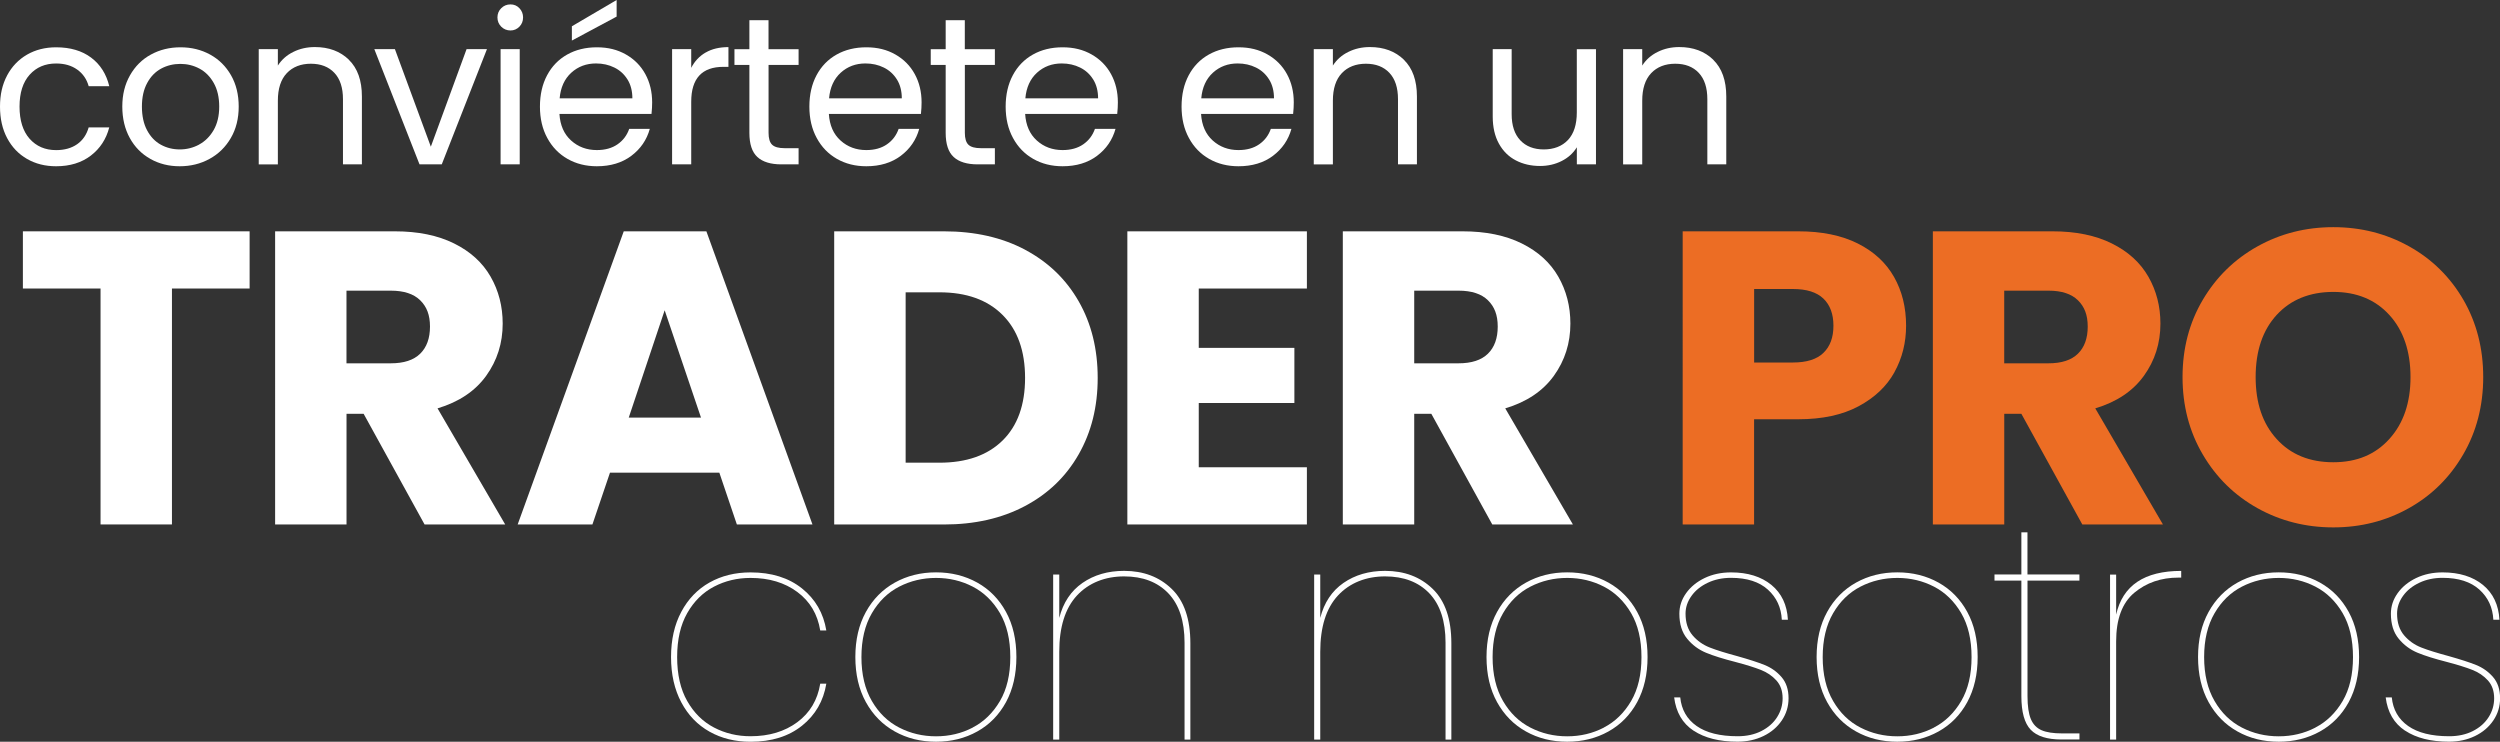
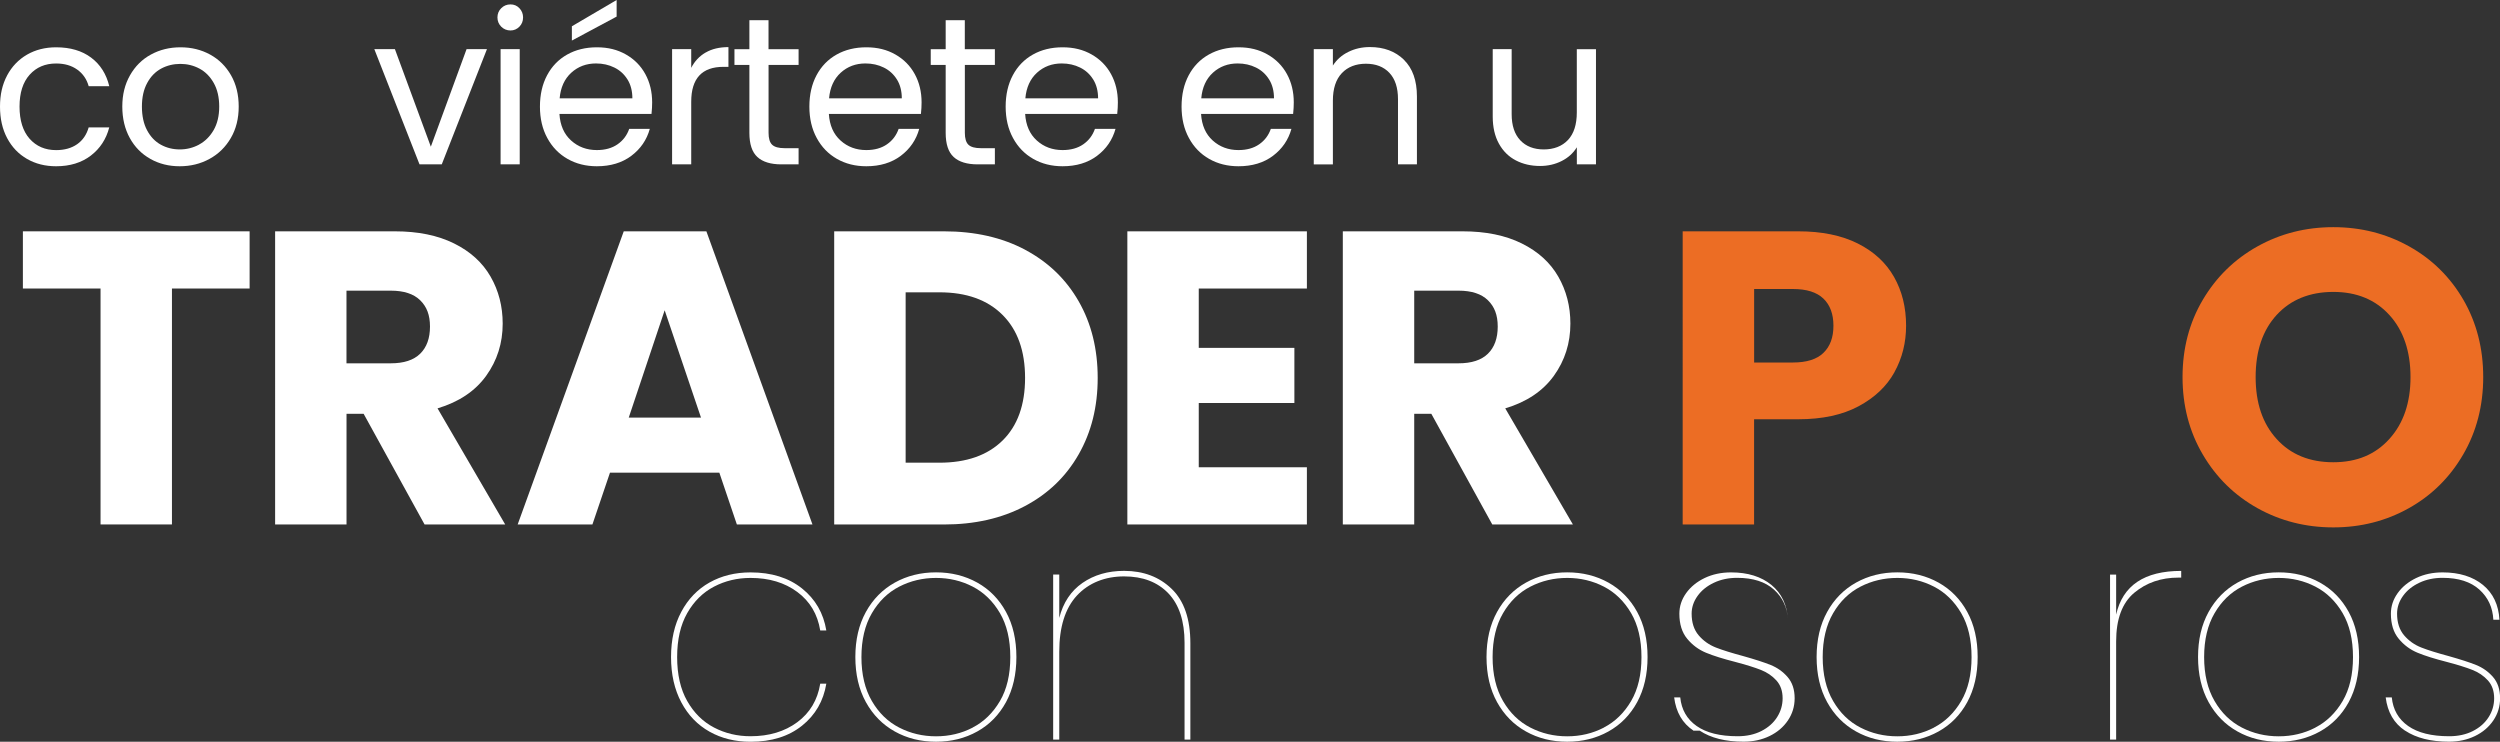
<svg xmlns="http://www.w3.org/2000/svg" id="Capa_2" data-name="Capa 2" viewBox="0 0 619.37 183.76">
  <rect x="0" y="0" width="619.37" height="183.76" fill="#333333" stroke="none" />
  <defs>
    <style>
      .cls-1 {
        fill: #ec6d24;
      }

      .cls-2 {
        fill: #fff;
      }
    </style>
  </defs>
  <g id="Capa_1-2" data-name="Capa 1">
    <g>
      <g>
        <path class="cls-2" d="M1.77,18.67c1.18-2.2,2.82-3.91,4.92-5.13,2.1-1.21,4.5-1.82,7.21-1.82,3.51,0,6.4.85,8.67,2.55,2.27,1.7,3.77,4.06,4.5,7.08h-5.1c-.49-1.74-1.43-3.11-2.84-4.11-1.41-1.01-3.15-1.51-5.23-1.51-2.71,0-4.89.93-6.56,2.79-1.67,1.86-2.5,4.49-2.5,7.89s.83,6.09,2.5,7.97c1.67,1.87,3.85,2.81,6.56,2.81,2.08,0,3.82-.49,5.21-1.46,1.39-.97,2.34-2.36,2.86-4.17h5.1c-.76,2.92-2.29,5.25-4.58,7-2.29,1.75-5.16,2.63-8.59,2.63-2.71,0-5.11-.61-7.21-1.82-2.1-1.21-3.74-2.93-4.92-5.15-1.18-2.22-1.77-4.82-1.77-7.81s.59-5.53,1.77-7.73Z" />
        <path class="cls-2" d="M37.25,39.36c-2.17-1.21-3.87-2.94-5.1-5.18-1.23-2.24-1.85-4.83-1.85-7.78s.63-5.49,1.9-7.73c1.27-2.24,2.99-3.96,5.18-5.15,2.19-1.2,4.63-1.8,7.34-1.8s5.15.6,7.34,1.8c2.19,1.2,3.91,2.91,5.18,5.13,1.27,2.22,1.9,4.81,1.9,7.76s-.65,5.55-1.95,7.78c-1.3,2.24-3.06,3.97-5.29,5.18-2.22,1.22-4.69,1.82-7.39,1.82s-5.09-.61-7.26-1.82ZM49.31,35.82c1.49-.8,2.7-2,3.62-3.59.92-1.6,1.38-3.54,1.38-5.83s-.45-4.23-1.35-5.83c-.9-1.6-2.08-2.79-3.54-3.57-1.46-.78-3.04-1.17-4.74-1.17s-3.32.39-4.76,1.17c-1.44.78-2.6,1.97-3.46,3.57-.87,1.6-1.3,3.54-1.3,5.83s.42,4.29,1.28,5.88c.85,1.6,1.99,2.79,3.41,3.57,1.42.78,2.98,1.17,4.69,1.17s3.3-.4,4.79-1.2Z" />
-         <path class="cls-2" d="M86.43,14.81c2.15,2.1,3.23,5.13,3.23,9.09v16.82h-4.69v-16.14c0-2.85-.71-5.02-2.13-6.53-1.42-1.51-3.37-2.26-5.83-2.26s-4.49.78-5.96,2.34c-1.48,1.56-2.21,3.84-2.21,6.82v15.78h-4.74V12.18h4.74v4.06c.94-1.46,2.21-2.59,3.83-3.38,1.61-.8,3.39-1.2,5.34-1.2,3.47,0,6.28,1.05,8.44,3.15Z" />
        <path class="cls-2" d="M106.74,36.34l8.85-24.16h5.05l-11.19,28.53h-5.52l-11.19-28.53h5.1l8.9,24.16Z" />
        <path class="cls-2" d="M124.18,6.61c-.62-.62-.94-1.39-.94-2.29s.31-1.67.94-2.29c.62-.62,1.39-.94,2.29-.94s1.61.31,2.21.94.91,1.39.91,2.29-.3,1.67-.91,2.29-1.35.94-2.21.94-1.67-.31-2.29-.94ZM128.76,12.18v28.53h-4.74V12.18h4.74Z" />
        <path class="cls-2" d="M161.41,28.22h-22.81c.17,2.81,1.14,5.01,2.89,6.59,1.75,1.58,3.88,2.37,6.38,2.37,2.05,0,3.76-.48,5.13-1.43,1.37-.95,2.33-2.23,2.89-3.83h5.1c-.76,2.74-2.29,4.97-4.58,6.69-2.29,1.72-5.14,2.58-8.54,2.58-2.71,0-5.13-.61-7.26-1.82-2.13-1.21-3.81-2.94-5.02-5.18-1.22-2.24-1.82-4.83-1.82-7.78s.59-5.54,1.77-7.76c1.18-2.22,2.84-3.93,4.97-5.13,2.13-1.2,4.59-1.8,7.37-1.8s5.1.59,7.18,1.77c2.08,1.18,3.69,2.8,4.82,4.87,1.13,2.07,1.69,4.4,1.69,7,0,.9-.05,1.86-.16,2.86ZM155.47,19.71c-.8-1.3-1.88-2.29-3.25-2.97-1.37-.68-2.89-1.02-4.56-1.02-2.39,0-4.43.76-6.12,2.29-1.68,1.53-2.65,3.64-2.89,6.35h18.02c0-1.8-.4-3.36-1.2-4.66ZM152.77,4.11l-11.09,5.94v-3.54l11.09-6.51v4.11Z" />
        <path class="cls-2" d="M174.82,13.02c1.54-.9,3.43-1.35,5.65-1.35v4.89h-1.25c-5.31,0-7.97,2.88-7.97,8.64v15.52h-4.74V12.18h4.74v4.63c.83-1.63,2.02-2.9,3.57-3.8Z" />
        <path class="cls-2" d="M190.41,16.09v16.82c0,1.39.29,2.37.88,2.94.59.57,1.61.86,3.07.86h3.49v4.01h-4.27c-2.64,0-4.62-.61-5.94-1.82-1.32-1.21-1.98-3.21-1.98-5.99v-16.82h-3.7v-3.9h3.7v-7.19h4.74v7.19h7.45v3.9h-7.45Z" />
        <path class="cls-2" d="M228.16,28.22h-22.81c.17,2.81,1.14,5.01,2.89,6.59,1.75,1.58,3.88,2.37,6.38,2.37,2.05,0,3.76-.48,5.13-1.43,1.37-.95,2.33-2.23,2.89-3.83h5.1c-.76,2.74-2.29,4.97-4.58,6.69-2.29,1.72-5.14,2.58-8.54,2.58-2.71,0-5.13-.61-7.26-1.82-2.13-1.21-3.81-2.94-5.02-5.18-1.22-2.24-1.82-4.83-1.82-7.78s.59-5.54,1.77-7.76c1.18-2.22,2.84-3.93,4.97-5.13,2.13-1.2,4.59-1.8,7.37-1.8s5.1.59,7.18,1.77c2.08,1.18,3.69,2.8,4.82,4.87,1.13,2.07,1.69,4.4,1.69,7,0,.9-.05,1.86-.16,2.86ZM222.22,19.71c-.8-1.3-1.88-2.29-3.25-2.97-1.37-.68-2.89-1.02-4.56-1.02-2.39,0-4.43.76-6.12,2.29-1.68,1.53-2.65,3.64-2.89,6.35h18.02c0-1.8-.4-3.36-1.2-4.66Z" />
        <path class="cls-2" d="M239.04,16.09v16.82c0,1.39.29,2.37.88,2.94.59.57,1.61.86,3.07.86h3.49v4.01h-4.27c-2.64,0-4.62-.61-5.94-1.82-1.32-1.21-1.98-3.21-1.98-5.99v-16.82h-3.7v-3.9h3.7v-7.19h4.74v7.19h7.45v3.9h-7.45Z" />
        <path class="cls-2" d="M276.79,28.22h-22.81c.17,2.81,1.14,5.01,2.89,6.59,1.75,1.58,3.88,2.37,6.38,2.37,2.05,0,3.76-.48,5.13-1.43,1.37-.95,2.33-2.23,2.89-3.83h5.1c-.76,2.74-2.29,4.97-4.58,6.69-2.29,1.72-5.14,2.58-8.54,2.58-2.71,0-5.13-.61-7.26-1.82-2.13-1.21-3.81-2.94-5.02-5.18-1.22-2.24-1.82-4.83-1.82-7.78s.59-5.54,1.77-7.76c1.18-2.22,2.84-3.93,4.97-5.13,2.13-1.2,4.59-1.8,7.37-1.8s5.1.59,7.18,1.77c2.08,1.18,3.69,2.8,4.82,4.87,1.13,2.07,1.69,4.4,1.69,7,0,.9-.05,1.86-.16,2.86ZM270.85,19.71c-.8-1.3-1.88-2.29-3.25-2.97-1.37-.68-2.89-1.02-4.56-1.02-2.39,0-4.43.76-6.12,2.29-1.68,1.53-2.65,3.64-2.89,6.35h18.02c0-1.8-.4-3.36-1.2-4.66Z" />
        <path class="cls-2" d="M320.37,28.22h-22.81c.17,2.81,1.14,5.01,2.89,6.59,1.75,1.58,3.88,2.37,6.38,2.37,2.05,0,3.76-.48,5.13-1.43,1.37-.95,2.33-2.23,2.89-3.83h5.1c-.76,2.74-2.29,4.97-4.58,6.69-2.29,1.72-5.14,2.58-8.54,2.58-2.71,0-5.13-.61-7.26-1.82-2.13-1.21-3.81-2.94-5.02-5.18-1.22-2.24-1.82-4.83-1.82-7.78s.59-5.54,1.77-7.76c1.18-2.22,2.84-3.93,4.97-5.13,2.13-1.2,4.59-1.8,7.37-1.8s5.1.59,7.18,1.77c2.08,1.18,3.69,2.8,4.82,4.87,1.13,2.07,1.69,4.4,1.69,7,0,.9-.05,1.86-.16,2.86ZM314.43,19.71c-.8-1.3-1.88-2.29-3.25-2.97-1.37-.68-2.89-1.02-4.56-1.02-2.39,0-4.43.76-6.12,2.29-1.68,1.53-2.65,3.64-2.89,6.35h18.02c0-1.8-.4-3.36-1.2-4.66Z" />
        <path class="cls-2" d="M347.81,14.81c2.15,2.1,3.23,5.13,3.23,9.09v16.82h-4.69v-16.14c0-2.85-.71-5.02-2.13-6.53-1.42-1.51-3.37-2.26-5.83-2.26s-4.49.78-5.96,2.34c-1.48,1.56-2.21,3.84-2.21,6.82v15.78h-4.74V12.18h4.74v4.06c.94-1.46,2.21-2.59,3.83-3.38,1.61-.8,3.39-1.2,5.34-1.2,3.47,0,6.28,1.05,8.44,3.15Z" />
        <path class="cls-2" d="M395.4,12.18v28.53h-4.74v-4.22c-.9,1.46-2.16,2.6-3.78,3.41-1.61.81-3.39,1.22-5.34,1.22-2.22,0-4.22-.46-5.99-1.38-1.77-.92-3.17-2.3-4.19-4.14-1.02-1.84-1.54-4.08-1.54-6.72V12.18h4.69v16.09c0,2.81.71,4.97,2.13,6.48,1.42,1.51,3.37,2.27,5.83,2.27s4.53-.78,5.99-2.34c1.46-1.56,2.19-3.83,2.19-6.82v-15.67h4.74Z" />
-         <path class="cls-2" d="M424.45,14.81c2.15,2.1,3.23,5.13,3.23,9.09v16.82h-4.69v-16.14c0-2.85-.71-5.02-2.13-6.53-1.42-1.51-3.37-2.26-5.83-2.26s-4.49.78-5.96,2.34c-1.48,1.56-2.21,3.84-2.21,6.82v15.78h-4.74V12.18h4.74v4.06c.94-1.46,2.21-2.59,3.83-3.38,1.61-.8,3.39-1.2,5.34-1.2,3.47,0,6.28,1.05,8.44,3.15Z" />
      </g>
      <g>
        <path class="cls-2" d="M168.79,151.58c1.69-3.18,4.03-5.6,7-7.27,2.98-1.67,6.36-2.5,10.15-2.5,5.2,0,9.45,1.33,12.76,3.98,3.31,2.65,5.31,6.12,6.02,10.41h-1.51c-.66-4.04-2.55-7.22-5.68-9.54-3.13-2.32-6.99-3.48-11.59-3.48-3.28,0-6.3.72-9.05,2.16-2.75,1.44-4.96,3.62-6.63,6.55-1.67,2.93-2.5,6.56-2.5,10.9s.83,7.98,2.5,10.9c1.67,2.93,3.87,5.11,6.63,6.55,2.75,1.44,5.77,2.16,9.05,2.16,4.59,0,8.46-1.16,11.59-3.48,3.13-2.32,5.02-5.5,5.68-9.54h1.51c-.71,4.29-2.71,7.76-6.02,10.41-3.31,2.65-7.56,3.98-12.76,3.98-3.79,0-7.17-.83-10.15-2.5-2.98-1.67-5.31-4.09-7-7.27-1.69-3.18-2.54-6.92-2.54-11.21s.84-8.03,2.54-11.21Z" />
        <path class="cls-2" d="M221.68,181.22c-3.03-1.69-5.41-4.11-7.16-7.27-1.74-3.15-2.61-6.88-2.61-11.17s.87-8.01,2.61-11.17c1.74-3.15,4.13-5.58,7.16-7.27,3.03-1.69,6.44-2.54,10.22-2.54s7.19.85,10.22,2.54c3.03,1.69,5.4,4.12,7.12,7.27,1.72,3.16,2.57,6.88,2.57,11.17s-.86,8.01-2.57,11.17c-1.72,3.16-4.09,5.58-7.12,7.27-3.03,1.69-6.44,2.54-10.22,2.54s-7.19-.84-10.22-2.54ZM240.99,180.24c2.78-1.44,5.02-3.62,6.74-6.55,1.72-2.93,2.57-6.56,2.57-10.9s-.86-7.98-2.57-10.9c-1.72-2.93-3.96-5.11-6.74-6.55-2.78-1.44-5.81-2.16-9.09-2.16s-6.32.72-9.12,2.16c-2.8,1.44-5.06,3.63-6.78,6.59-1.72,2.95-2.58,6.58-2.58,10.87s.86,7.91,2.58,10.87c1.71,2.95,3.97,5.15,6.78,6.59,2.8,1.44,5.84,2.16,9.12,2.16s6.31-.72,9.09-2.16Z" />
        <path class="cls-2" d="M290.29,145.9c3.08,2.98,4.62,7.47,4.62,13.48v23.85h-1.44v-24c0-5.35-1.34-9.43-4.01-12.23-2.68-2.8-6.34-4.2-10.98-4.2s-8.73,1.58-11.66,4.73c-2.93,3.16-4.39,7.81-4.39,13.97v21.73h-1.51v-40.89h1.51v10.75c.96-3.79,2.88-6.68,5.75-8.67,2.88-1.99,6.31-2.99,10.3-2.99,4.8,0,8.73,1.49,11.81,4.47Z" />
-         <path class="cls-2" d="M354.95,145.9c3.08,2.98,4.62,7.47,4.62,13.48v23.85h-1.44v-24c0-5.35-1.34-9.43-4.01-12.23-2.68-2.8-6.34-4.2-10.98-4.2s-8.73,1.58-11.66,4.73c-2.93,3.16-4.39,7.81-4.39,13.97v21.73h-1.51v-40.89h1.51v10.75c.96-3.79,2.88-6.68,5.75-8.67,2.88-1.99,6.31-2.99,10.3-2.99,4.8,0,8.73,1.49,11.81,4.47Z" />
        <path class="cls-2" d="M378.05,181.22c-3.03-1.69-5.41-4.11-7.16-7.27-1.74-3.15-2.61-6.88-2.61-11.17s.87-8.01,2.61-11.17c1.74-3.15,4.13-5.58,7.16-7.27,3.03-1.69,6.44-2.54,10.22-2.54s7.19.85,10.22,2.54c3.03,1.69,5.4,4.12,7.12,7.27,1.72,3.16,2.57,6.88,2.57,11.17s-.86,8.01-2.57,11.17c-1.72,3.16-4.09,5.58-7.12,7.27-3.03,1.69-6.44,2.54-10.22,2.54s-7.19-.84-10.22-2.54ZM397.36,180.24c2.78-1.44,5.02-3.62,6.74-6.55,1.72-2.93,2.57-6.56,2.57-10.9s-.86-7.98-2.57-10.9c-1.72-2.93-3.96-5.11-6.74-6.55-2.78-1.44-5.81-2.16-9.09-2.16s-6.32.72-9.12,2.16c-2.8,1.44-5.06,3.63-6.78,6.59-1.72,2.95-2.58,6.58-2.58,10.87s.86,7.91,2.58,10.87c1.71,2.95,3.97,5.15,6.78,6.59,2.8,1.44,5.84,2.16,9.12,2.16s6.31-.72,9.09-2.16Z" />
-         <path class="cls-2" d="M419.58,181.03c-2.75-1.82-4.35-4.57-4.81-8.25h1.51c.3,3.03,1.65,5.39,4.05,7.08,2.4,1.69,5.79,2.54,10.18,2.54,2.22,0,4.18-.43,5.87-1.29,1.69-.86,2.99-2.01,3.9-3.45.91-1.44,1.36-2.99,1.36-4.66,0-1.82-.52-3.29-1.55-4.43-1.04-1.14-2.32-2.01-3.86-2.61-1.54-.61-3.65-1.26-6.32-1.97-2.98-.76-5.39-1.51-7.23-2.27-1.84-.76-3.41-1.92-4.69-3.48-1.29-1.56-1.93-3.63-1.93-6.21,0-1.82.56-3.51,1.67-5.07,1.11-1.56,2.64-2.81,4.58-3.75,1.94-.93,4.13-1.4,6.55-1.4,4.14,0,7.47,1.04,10,3.1,2.52,2.07,3.89,4.95,4.09,8.63h-1.51c-.15-3.03-1.3-5.51-3.45-7.46-2.15-1.94-5.19-2.92-9.12-2.92-2.12,0-4.04.4-5.75,1.21-1.72.81-3.07,1.89-4.05,3.26-.98,1.36-1.48,2.83-1.48,4.39,0,2.22.58,4.01,1.74,5.38,1.16,1.36,2.59,2.37,4.28,3.03,1.69.66,3.95,1.36,6.78,2.12,2.88.81,5.14,1.54,6.78,2.2,1.64.66,3.04,1.65,4.2,2.99,1.16,1.34,1.74,3.09,1.74,5.26,0,2.02-.56,3.85-1.67,5.49-1.11,1.64-2.62,2.93-4.54,3.86-1.92.93-4.06,1.4-6.44,1.4-4.49,0-8.12-.91-10.87-2.73Z" />
+         <path class="cls-2" d="M419.58,181.03c-2.75-1.82-4.35-4.57-4.81-8.25h1.51c.3,3.03,1.65,5.39,4.05,7.08,2.4,1.69,5.79,2.54,10.18,2.54,2.22,0,4.18-.43,5.87-1.29,1.69-.86,2.99-2.01,3.9-3.45.91-1.44,1.36-2.99,1.36-4.66,0-1.82-.52-3.29-1.55-4.43-1.04-1.14-2.32-2.01-3.86-2.61-1.54-.61-3.65-1.26-6.32-1.97-2.98-.76-5.39-1.51-7.23-2.27-1.84-.76-3.41-1.92-4.69-3.48-1.29-1.56-1.93-3.63-1.93-6.21,0-1.82.56-3.51,1.67-5.07,1.11-1.56,2.64-2.81,4.58-3.75,1.94-.93,4.13-1.4,6.55-1.4,4.14,0,7.47,1.04,10,3.1,2.52,2.07,3.89,4.95,4.09,8.63c-.15-3.03-1.3-5.51-3.45-7.46-2.15-1.94-5.19-2.92-9.12-2.92-2.12,0-4.04.4-5.75,1.21-1.72.81-3.07,1.89-4.05,3.26-.98,1.36-1.48,2.83-1.48,4.39,0,2.22.58,4.01,1.74,5.38,1.16,1.36,2.59,2.37,4.28,3.03,1.69.66,3.95,1.36,6.78,2.12,2.88.81,5.14,1.54,6.78,2.2,1.64.66,3.04,1.65,4.2,2.99,1.16,1.34,1.74,3.09,1.74,5.26,0,2.02-.56,3.85-1.67,5.49-1.11,1.64-2.62,2.93-4.54,3.86-1.92.93-4.06,1.4-6.44,1.4-4.49,0-8.12-.91-10.87-2.73Z" />
        <path class="cls-2" d="M459.83,181.22c-3.03-1.69-5.41-4.11-7.16-7.27-1.74-3.15-2.61-6.88-2.61-11.17s.87-8.01,2.61-11.17c1.74-3.15,4.13-5.58,7.16-7.27,3.03-1.69,6.44-2.54,10.22-2.54s7.19.85,10.22,2.54c3.03,1.69,5.4,4.12,7.12,7.27,1.72,3.16,2.57,6.88,2.57,11.17s-.86,8.01-2.57,11.17c-1.72,3.16-4.09,5.58-7.12,7.27-3.03,1.69-6.44,2.54-10.22,2.54s-7.19-.84-10.22-2.54ZM479.14,180.24c2.78-1.44,5.02-3.62,6.74-6.55,1.72-2.93,2.57-6.56,2.57-10.9s-.86-7.98-2.57-10.9c-1.72-2.93-3.96-5.11-6.74-6.55-2.78-1.44-5.81-2.16-9.09-2.16s-6.32.72-9.12,2.16c-2.8,1.44-5.06,3.63-6.78,6.59-1.72,2.95-2.58,6.58-2.58,10.87s.86,7.91,2.58,10.87c1.71,2.95,3.97,5.15,6.78,6.59,2.8,1.44,5.84,2.16,9.12,2.16s6.31-.72,9.09-2.16Z" />
-         <path class="cls-2" d="M502.31,143.85v28.62c0,2.47.28,4.37.83,5.68.55,1.31,1.44,2.23,2.65,2.76,1.21.53,2.9.79,5.07.79h4.32v1.51h-4.47c-3.53,0-6.07-.81-7.61-2.42-1.54-1.61-2.31-4.39-2.31-8.33v-28.62h-6.66v-1.51h6.66v-10.45h1.51v10.45h12.87v1.51h-12.87Z" />
        <path class="cls-2" d="M540.39,141.43v1.67h-.68c-4.29,0-7.94,1.25-10.94,3.75-3,2.5-4.5,6.52-4.5,12.08v24.31h-1.51v-40.89h1.51v9.92c1.62-7.22,6.99-10.83,16.13-10.83Z" />
        <path class="cls-2" d="M554.33,181.22c-3.03-1.69-5.41-4.11-7.16-7.27-1.74-3.15-2.61-6.88-2.61-11.17s.87-8.01,2.61-11.17c1.74-3.15,4.13-5.58,7.16-7.27,3.03-1.69,6.44-2.54,10.22-2.54s7.19.85,10.22,2.54c3.03,1.69,5.4,4.12,7.12,7.27,1.72,3.16,2.57,6.88,2.57,11.17s-.86,8.01-2.57,11.17c-1.72,3.16-4.09,5.58-7.12,7.27-3.03,1.69-6.44,2.54-10.22,2.54s-7.19-.84-10.22-2.54ZM573.64,180.24c2.78-1.44,5.02-3.62,6.74-6.55,1.72-2.93,2.57-6.56,2.57-10.9s-.86-7.98-2.57-10.9c-1.72-2.93-3.96-5.11-6.74-6.55-2.78-1.44-5.81-2.16-9.09-2.16s-6.32.72-9.12,2.16c-2.8,1.44-5.06,3.63-6.78,6.59-1.72,2.95-2.58,6.58-2.58,10.87s.86,7.91,2.58,10.87c1.71,2.95,3.97,5.15,6.78,6.59,2.8,1.44,5.84,2.16,9.12,2.16s6.31-.72,9.09-2.16Z" />
        <path class="cls-2" d="M595.86,181.03c-2.75-1.82-4.35-4.57-4.81-8.25h1.51c.3,3.03,1.65,5.39,4.05,7.08,2.4,1.69,5.79,2.54,10.18,2.54,2.22,0,4.18-.43,5.87-1.29,1.69-.86,2.99-2.01,3.9-3.45.91-1.44,1.36-2.99,1.36-4.66,0-1.82-.52-3.29-1.55-4.43-1.04-1.14-2.32-2.01-3.86-2.61-1.54-.61-3.65-1.26-6.32-1.97-2.98-.76-5.39-1.51-7.23-2.27-1.84-.76-3.41-1.92-4.69-3.48-1.29-1.56-1.93-3.63-1.93-6.21,0-1.82.56-3.51,1.67-5.07,1.11-1.56,2.64-2.81,4.58-3.75,1.94-.93,4.13-1.4,6.55-1.4,4.14,0,7.47,1.04,10,3.1,2.52,2.07,3.89,4.95,4.09,8.63h-1.51c-.15-3.03-1.3-5.51-3.45-7.46-2.15-1.94-5.19-2.92-9.12-2.92-2.12,0-4.04.4-5.75,1.21-1.72.81-3.07,1.89-4.05,3.26-.98,1.36-1.48,2.83-1.48,4.39,0,2.22.58,4.01,1.74,5.38,1.16,1.36,2.59,2.37,4.28,3.03,1.69.66,3.95,1.36,6.78,2.12,2.88.81,5.14,1.54,6.78,2.2,1.64.66,3.04,1.65,4.2,2.99,1.16,1.34,1.74,3.09,1.74,5.26,0,2.02-.56,3.85-1.67,5.49-1.11,1.64-2.62,2.93-4.54,3.86-1.92.93-4.06,1.4-6.44,1.4-4.49,0-8.12-.91-10.87-2.73Z" />
      </g>
      <g>
        <path class="cls-2" d="M61.84,57.31v14.17h-19.24v58.45h-17.69v-58.45H5.67v-14.17h56.18Z" />
        <path class="cls-2" d="M105.19,129.94l-15.1-27.42h-4.24v27.42h-17.69V57.31h29.69c5.72,0,10.6,1,14.64,3,4.04,2,7.05,4.74,9.05,8.22,2,3.48,3,7.36,3,11.64,0,4.83-1.36,9.14-4.09,12.93-2.73,3.79-6.74,6.48-12.05,8.07l16.76,28.76h-19.97ZM85.84,90.01h10.97c3.24,0,5.67-.79,7.29-2.38,1.62-1.59,2.43-3.83,2.43-6.72s-.81-4.93-2.43-6.52c-1.62-1.59-4.05-2.38-7.29-2.38h-10.97v18Z" />
        <path class="cls-2" d="M178.22,117.11h-27.1l-4.35,12.83h-18.52l26.28-72.62h20.48l26.28,72.62h-18.73l-4.34-12.83ZM173.67,103.46l-9-26.59-8.9,26.59h17.9Z" />
        <path class="cls-2" d="M253.95,61.87c5.72,3.04,10.15,7.29,13.29,12.78,3.14,5.48,4.71,11.81,4.71,18.98s-1.57,13.42-4.71,18.93c-3.14,5.52-7.59,9.79-13.34,12.83-5.76,3.04-12.43,4.55-20.02,4.55h-27.21V57.31h27.21c7.66,0,14.34,1.52,20.07,4.55ZM248.37,109.15c3.72-3.65,5.59-8.83,5.59-15.52s-1.86-11.9-5.59-15.62c-3.72-3.72-8.93-5.59-15.62-5.59h-8.38v42.21h8.38c6.69,0,11.9-1.83,15.62-5.48Z" />
        <path class="cls-2" d="M296.99,71.49v14.69h23.69v13.66h-23.69v15.93h26.79v14.17h-44.48V57.31h44.48v14.17h-26.79Z" />
        <path class="cls-2" d="M369.71,129.94l-15.1-27.42h-4.24v27.42h-17.69V57.31h29.69c5.72,0,10.6,1,14.64,3,4.04,2,7.05,4.74,9.05,8.22,2,3.48,3,7.36,3,11.64,0,4.83-1.36,9.14-4.09,12.93-2.73,3.79-6.74,6.48-12.05,8.07l16.76,28.76h-19.97ZM350.37,90.01h10.97c3.24,0,5.67-.79,7.29-2.38,1.62-1.59,2.43-3.83,2.43-6.72s-.81-4.93-2.43-6.52c-1.62-1.59-4.05-2.38-7.29-2.38h-10.97v18Z" />
        <path class="cls-1" d="M469.34,92.23c-1.93,3.48-4.9,6.29-8.9,8.43-4,2.14-8.97,3.21-14.9,3.21h-10.97v26.07h-17.69V57.31h28.66c5.79,0,10.69,1,14.69,3,4,2,7,4.76,9,8.28,2,3.52,3,7.55,3,12.1,0,4.21-.97,8.05-2.9,11.54ZM451.75,87.42c1.66-1.59,2.48-3.83,2.48-6.72s-.83-5.14-2.48-6.72c-1.66-1.59-4.17-2.38-7.55-2.38h-9.62v18.21h9.62c3.38,0,5.9-.79,7.55-2.38Z" />
-         <path class="cls-1" d="M515.89,129.94l-15.1-27.42h-4.24v27.42h-17.69V57.31h29.69c5.72,0,10.6,1,14.64,3,4.04,2,7.05,4.74,9.05,8.22,2,3.48,3,7.36,3,11.64,0,4.83-1.36,9.14-4.09,12.93-2.73,3.79-6.74,6.48-12.05,8.07l16.76,28.76h-19.97ZM496.54,90.01h10.97c3.24,0,5.67-.79,7.29-2.38,1.62-1.59,2.43-3.83,2.43-6.72s-.81-4.93-2.43-6.52c-1.62-1.59-4.05-2.38-7.29-2.38h-10.97v18Z" />
        <path class="cls-1" d="M559.29,125.9c-5.69-3.17-10.21-7.6-13.55-13.29-3.35-5.69-5.02-12.09-5.02-19.19s1.67-13.48,5.02-19.14c3.34-5.65,7.86-10.07,13.55-13.24,5.69-3.17,11.95-4.76,18.78-4.76s13.09,1.59,18.78,4.76c5.69,3.17,10.17,7.59,13.45,13.24,3.27,5.66,4.91,12.04,4.91,19.14s-1.66,13.5-4.97,19.19c-3.31,5.69-7.79,10.12-13.45,13.29-5.66,3.17-11.9,4.76-18.72,4.76s-13.09-1.59-18.78-4.76ZM591.98,108.73c3.48-3.86,5.22-8.96,5.22-15.31s-1.74-11.54-5.22-15.36c-3.48-3.83-8.12-5.74-13.91-5.74s-10.54,1.9-14.02,5.69c-3.48,3.79-5.22,8.93-5.22,15.41s1.74,11.54,5.22,15.36c3.48,3.83,8.16,5.74,14.02,5.74s10.43-1.93,13.91-5.79Z" />
      </g>
    </g>
  </g>
</svg>